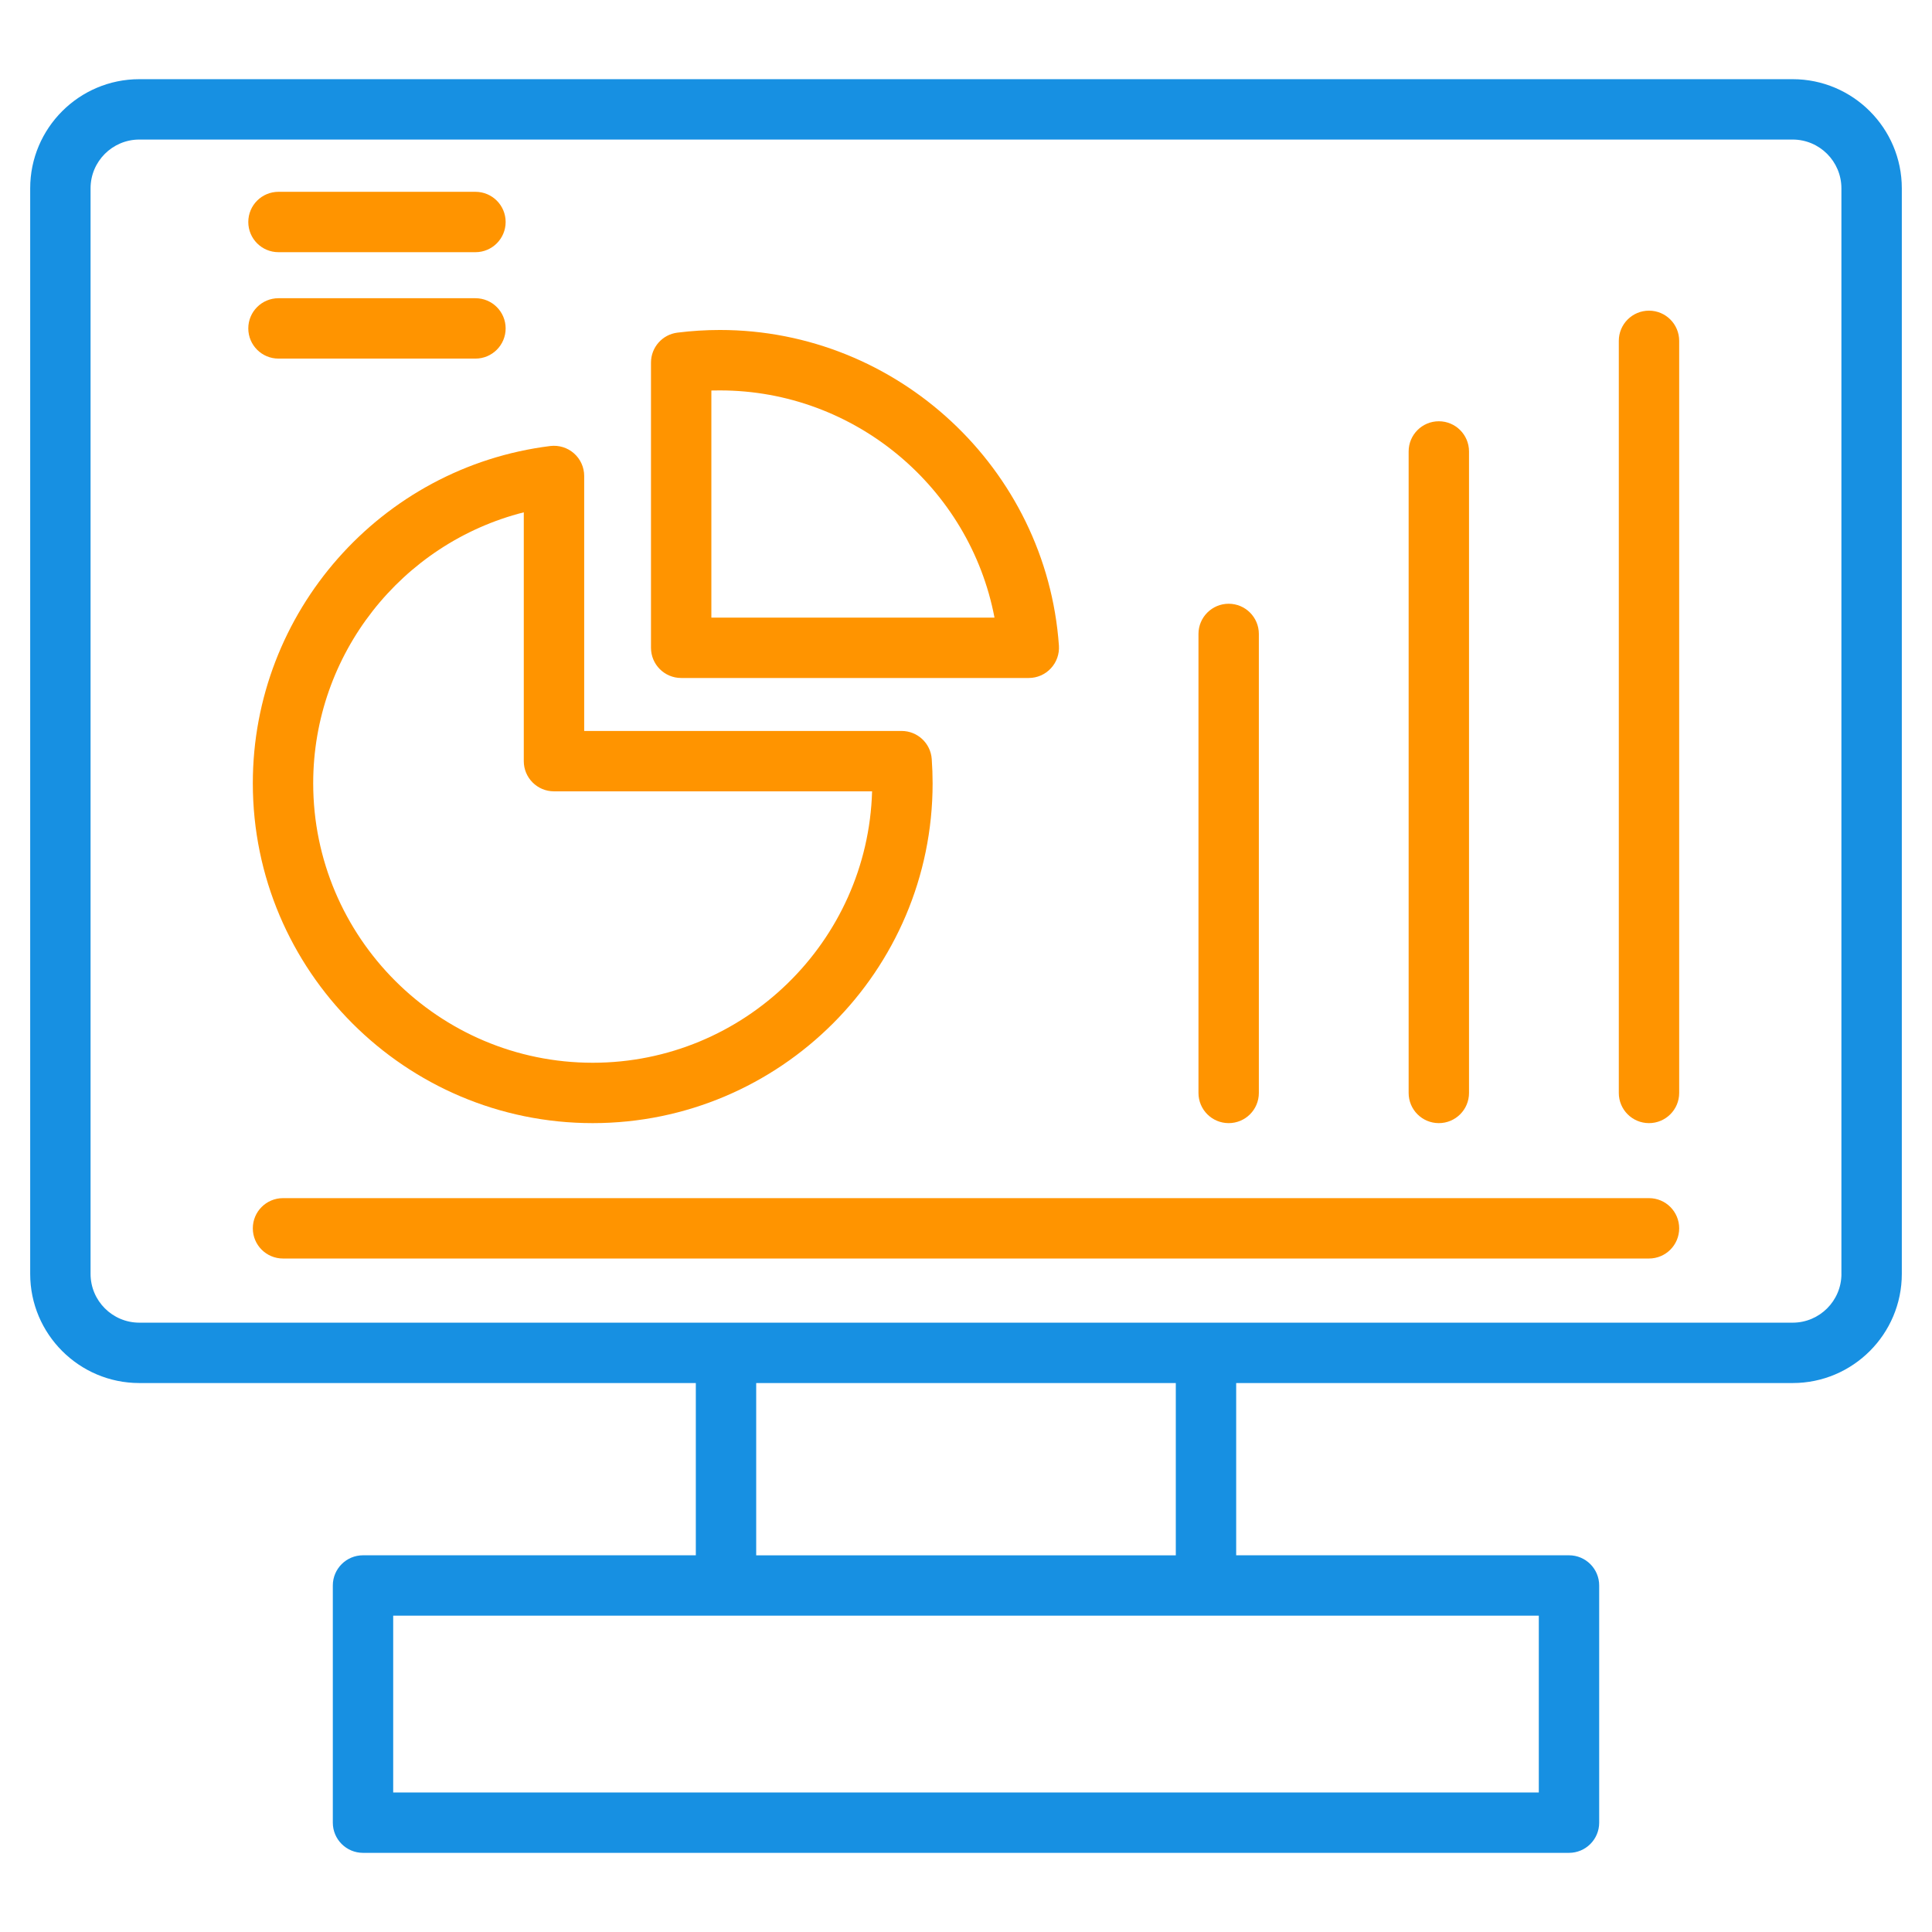
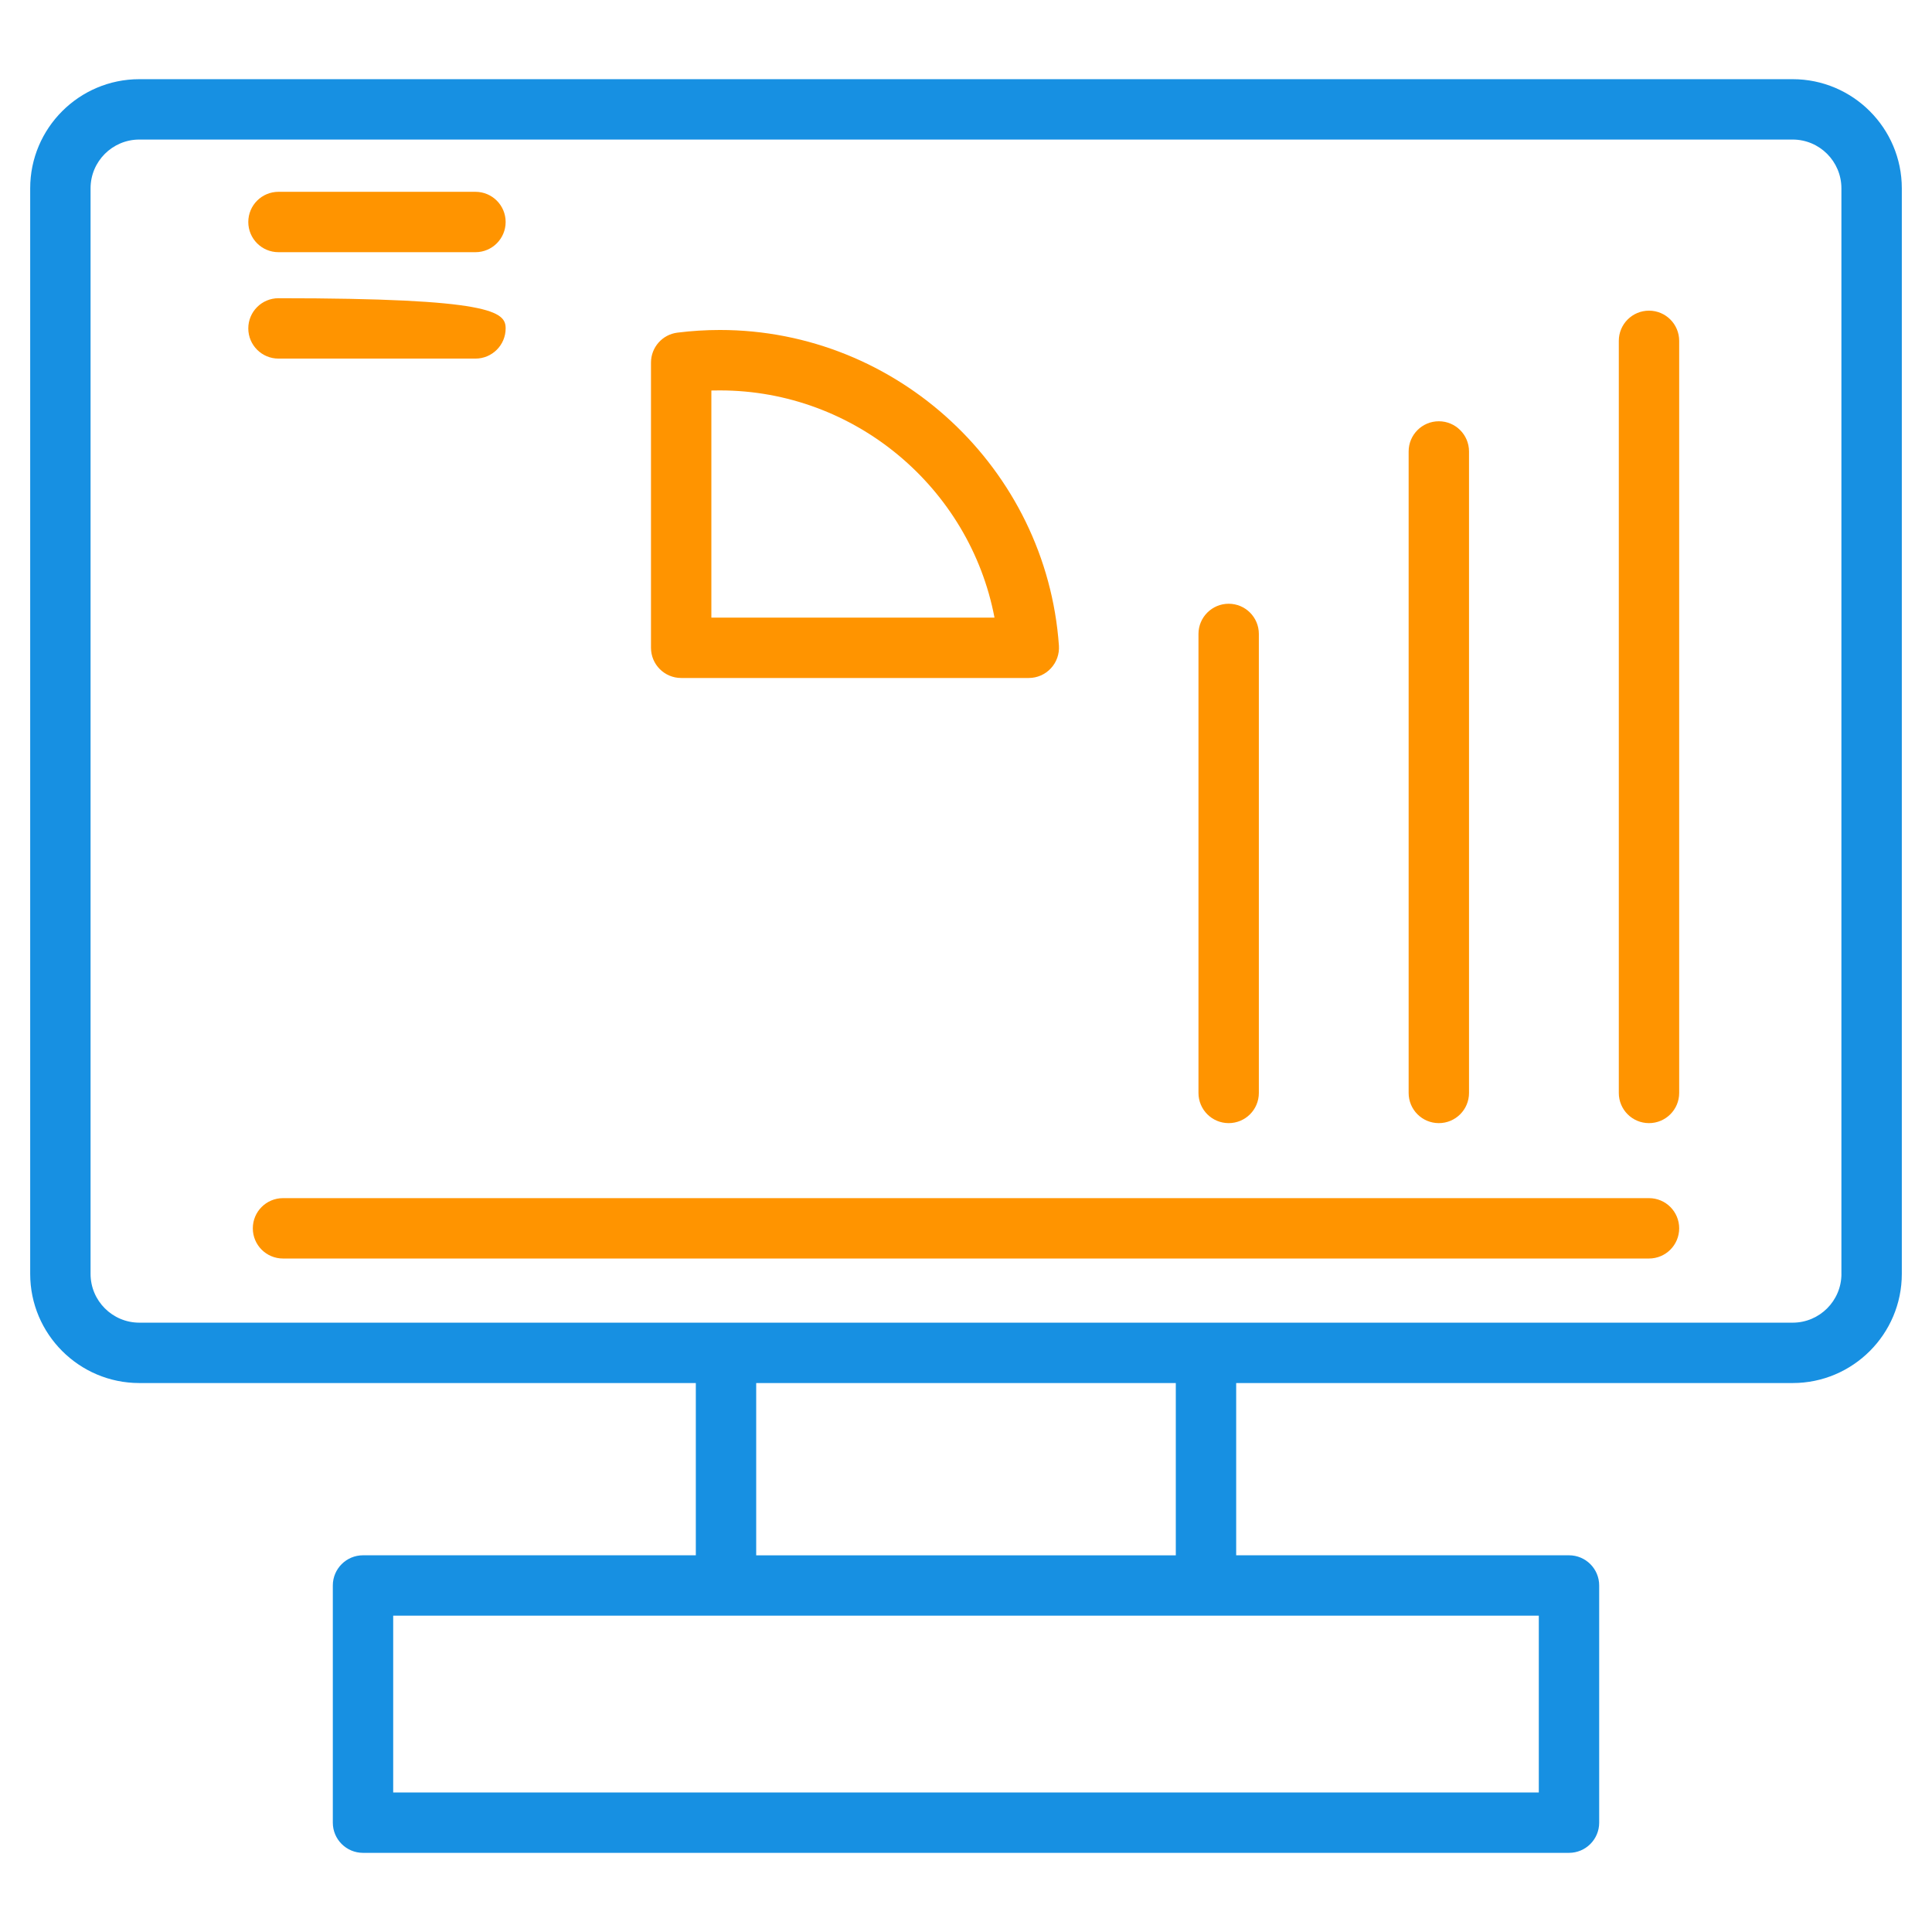
<svg xmlns="http://www.w3.org/2000/svg" width="64" height="64" viewBox="0 0 64 64" fill="none">
  <path d="M59.385 2.623H4.615C2.623 2.623 1 4.244 1 6.238V42.2C1 44.194 2.623 45.815 4.615 45.815H23.05V51.521H12.025C11.473 51.521 11.025 51.969 11.025 52.521V60.378C11.025 60.93 11.473 61.378 12.025 61.378H51.975C52.528 61.378 52.975 60.93 52.975 60.378V52.521C52.975 51.969 52.528 51.521 51.975 51.521H40.95V45.815H59.385C61.379 45.815 63 44.193 63 42.2V6.238C63 4.244 61.377 2.623 59.385 2.623ZM50.975 59.378H13.025V53.521H50.975V59.378ZM38.95 51.523H25.05V45.816H38.95V51.523ZM61 42.2C61 43.091 60.275 43.815 59.385 43.815H4.615C3.724 43.815 3 43.09 3 42.2V6.238C3 5.346 3.725 4.623 4.615 4.623H59.384C60.275 4.623 60.999 5.348 60.999 6.238V42.2H61Z" fill="#1790E2" />
  <path d="M15.75 8.354H9.225C8.672 8.354 8.225 7.906 8.225 7.354C8.225 6.801 8.672 6.354 9.225 6.354H15.75C16.302 6.354 16.75 6.801 16.75 7.354C16.75 7.906 16.302 8.354 15.75 8.354Z" fill="#FF9400" />
-   <path d="M15.75 11.879H9.225C8.672 11.879 8.225 11.431 8.225 10.879C8.225 10.326 8.672 9.879 9.225 9.879H15.75C16.302 9.879 16.75 10.326 16.75 10.879C16.75 11.431 16.302 11.879 15.75 11.879Z" fill="#FF9400" />
-   <path d="M19.634 37.205C13.425 37.205 8.375 32.154 8.375 25.946C8.375 20.278 12.611 15.475 18.227 14.775C18.512 14.74 18.799 14.828 19.014 15.018C19.229 15.208 19.352 15.48 19.352 15.768V24.214H29.867C30.392 24.214 30.828 24.62 30.865 25.144C30.884 25.415 30.894 25.685 30.894 25.948C30.894 32.155 25.843 37.205 19.634 37.205ZM17.352 16.971C13.304 17.995 10.375 21.671 10.375 25.946C10.375 31.051 14.529 35.205 19.634 35.205C24.65 35.205 28.747 31.195 28.889 26.214H18.351C17.799 26.214 17.351 25.766 17.351 25.214V16.971H17.352Z" fill="#FF9400" />
+   <path d="M15.75 11.879H9.225C8.672 11.879 8.225 11.431 8.225 10.879C8.225 10.326 8.672 9.879 9.225 9.879C16.302 9.879 16.75 10.326 16.75 10.879C16.75 11.431 16.302 11.879 15.75 11.879Z" fill="#FF9400" />
  <path d="M34.08 22.459H22.565C22.012 22.459 21.565 22.011 21.565 21.459V12.011C21.565 11.506 21.941 11.081 22.441 11.019C22.906 10.961 23.379 10.931 23.848 10.931C29.731 10.931 34.664 15.524 35.078 21.388C35.097 21.664 35.001 21.936 34.811 22.14C34.623 22.343 34.358 22.459 34.08 22.459ZM23.565 20.459H32.944C32.126 16.161 28.321 12.933 23.848 12.933C23.754 12.933 23.66 12.934 23.565 12.936V20.459Z" fill="#FF9400" />
  <path d="M40.701 37.205C40.149 37.205 39.701 36.758 39.701 36.205V21C39.701 20.448 40.149 20 40.701 20C41.254 20 41.701 20.448 41.701 21V36.205C41.701 36.758 41.254 37.205 40.701 37.205Z" fill="#FF9400" />
  <path d="M47.663 37.205C47.11 37.205 46.663 36.758 46.663 36.205V14.955C46.663 14.403 47.11 13.955 47.663 13.955C48.215 13.955 48.663 14.403 48.663 14.955V36.205C48.663 36.758 48.215 37.205 47.663 37.205Z" fill="#FF9400" />
  <path d="M54.625 37.205C54.072 37.205 53.625 36.758 53.625 36.205V11.291C53.625 10.739 54.072 10.291 54.625 10.291C55.178 10.291 55.625 10.739 55.625 11.291V36.206C55.625 36.758 55.176 37.205 54.625 37.205Z" fill="#FF9400" />
  <path d="M54.625 41.69H9.375C8.822 41.69 8.375 41.242 8.375 40.69C8.375 40.137 8.822 39.69 9.375 39.69H54.625C55.178 39.69 55.625 40.137 55.625 40.69C55.625 41.242 55.178 41.69 54.625 41.69Z" fill="#FF9400" />
</svg>